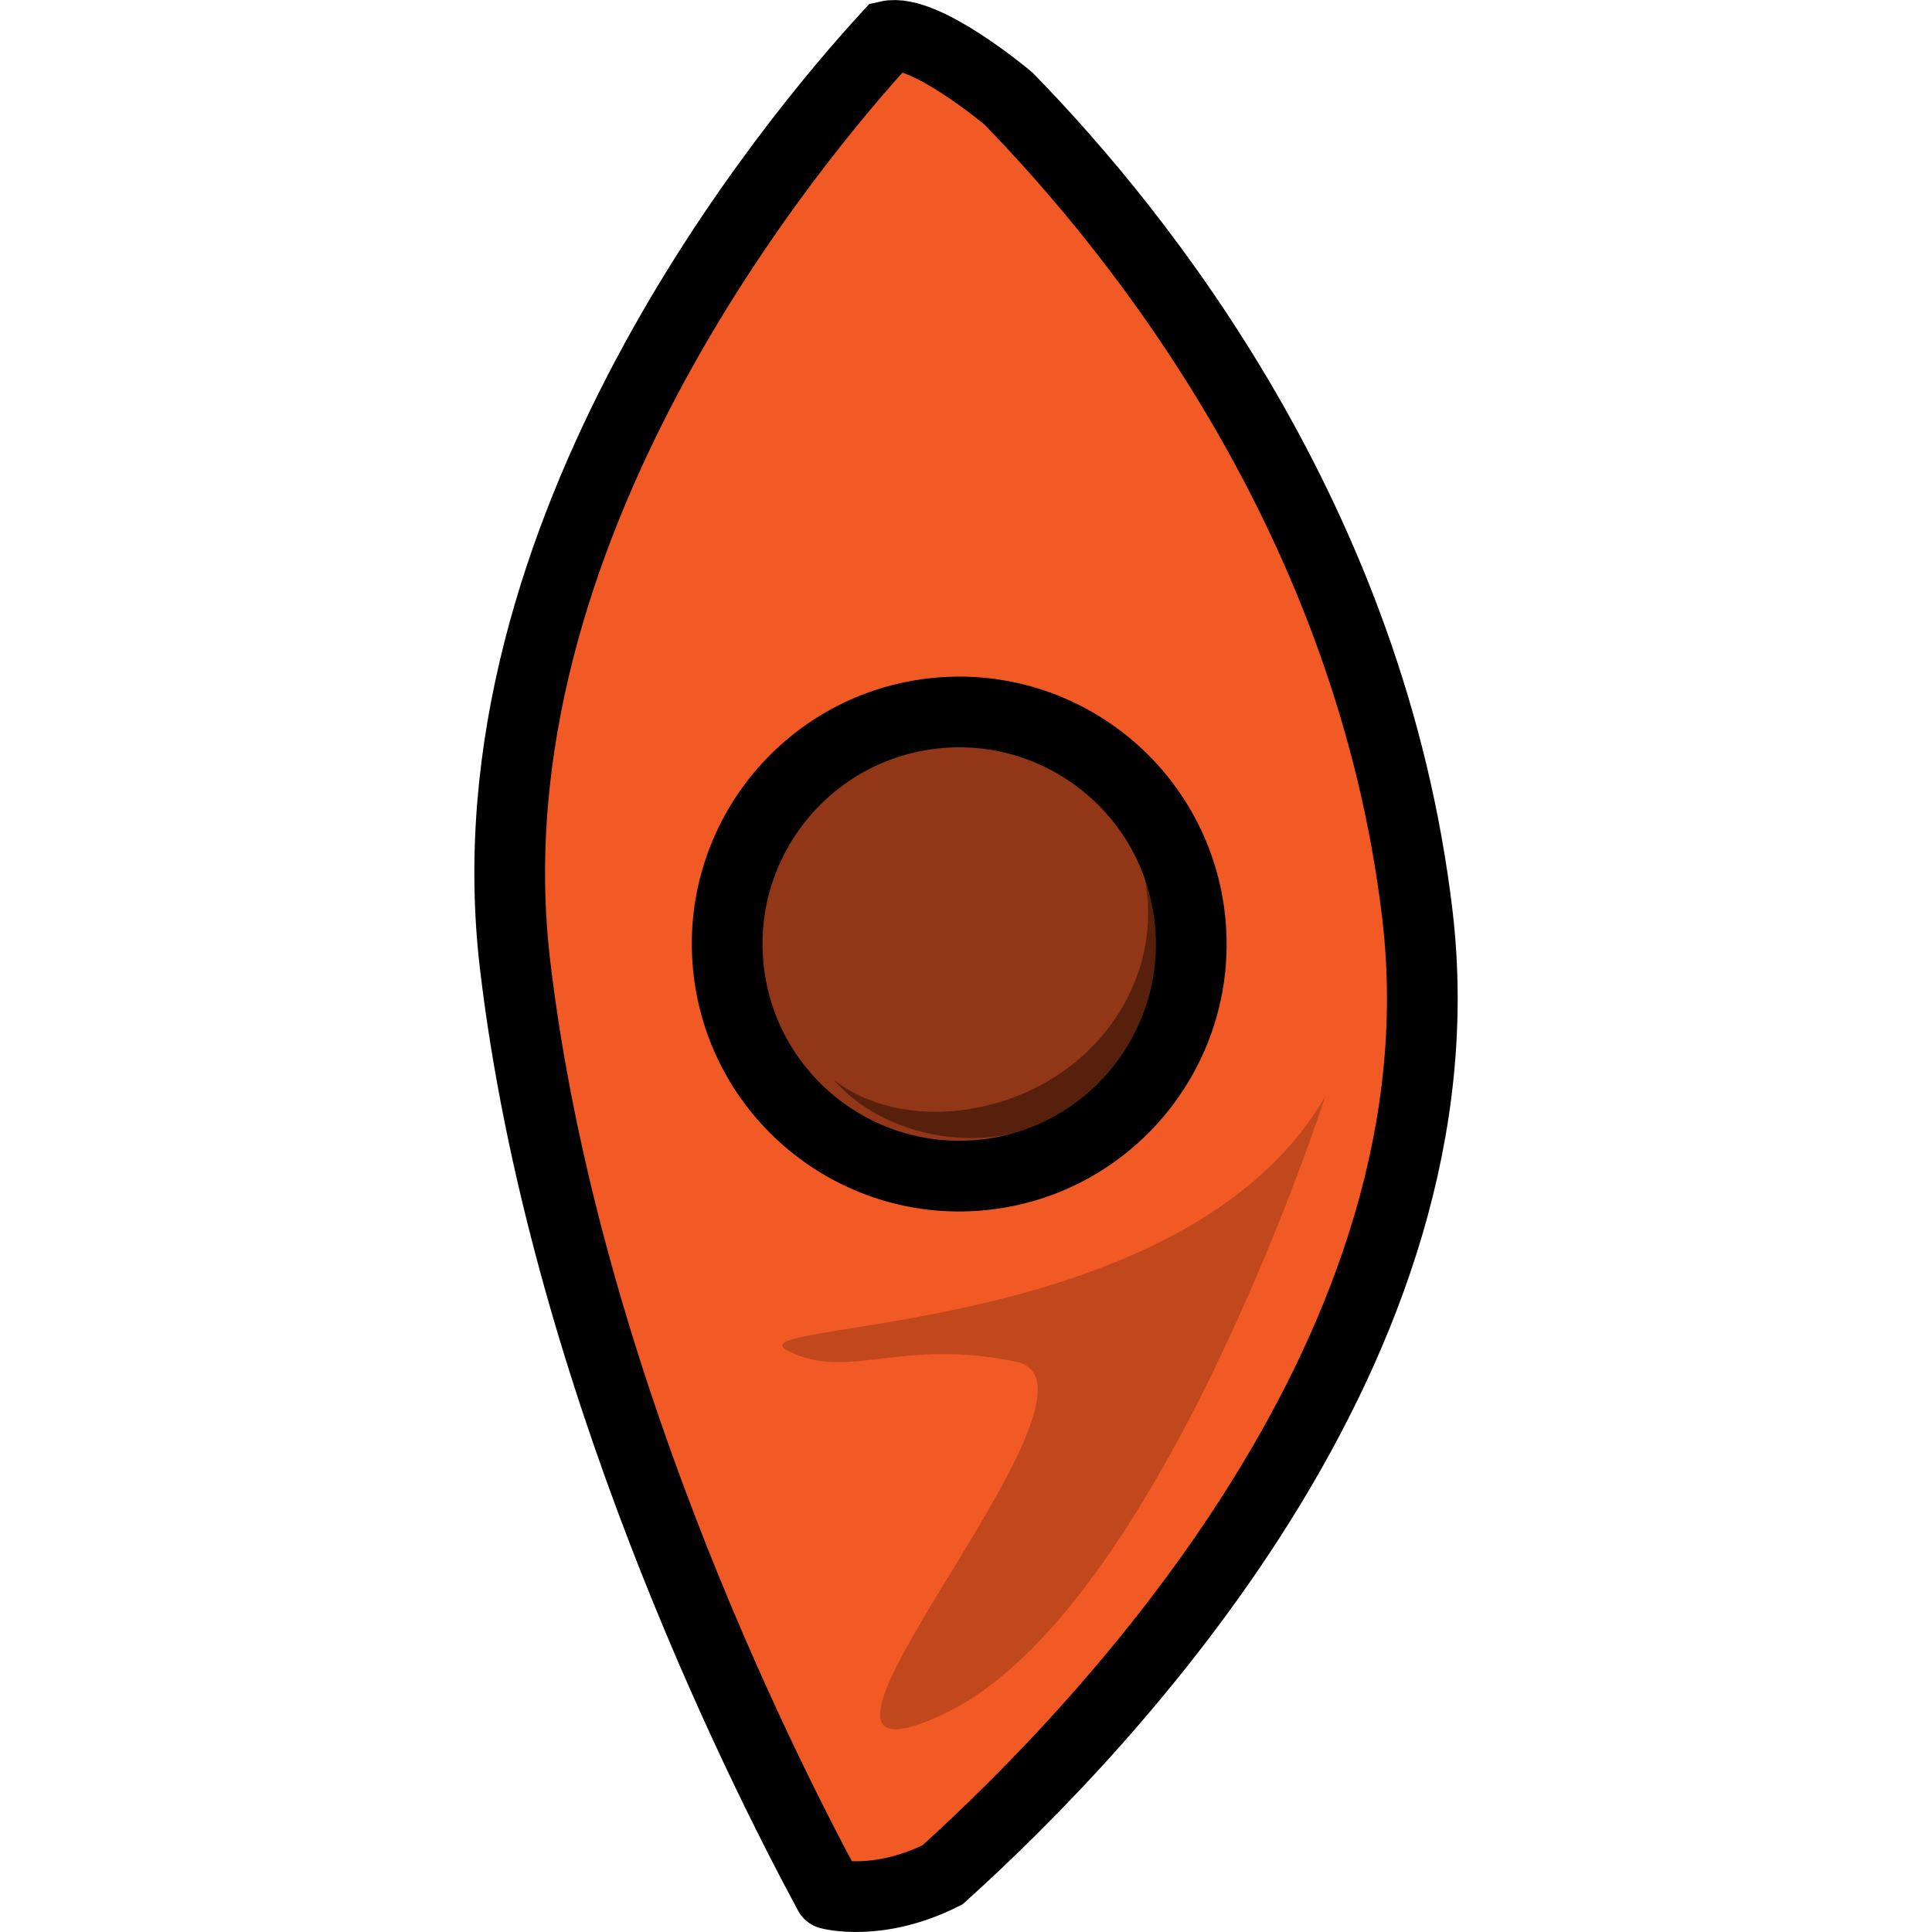
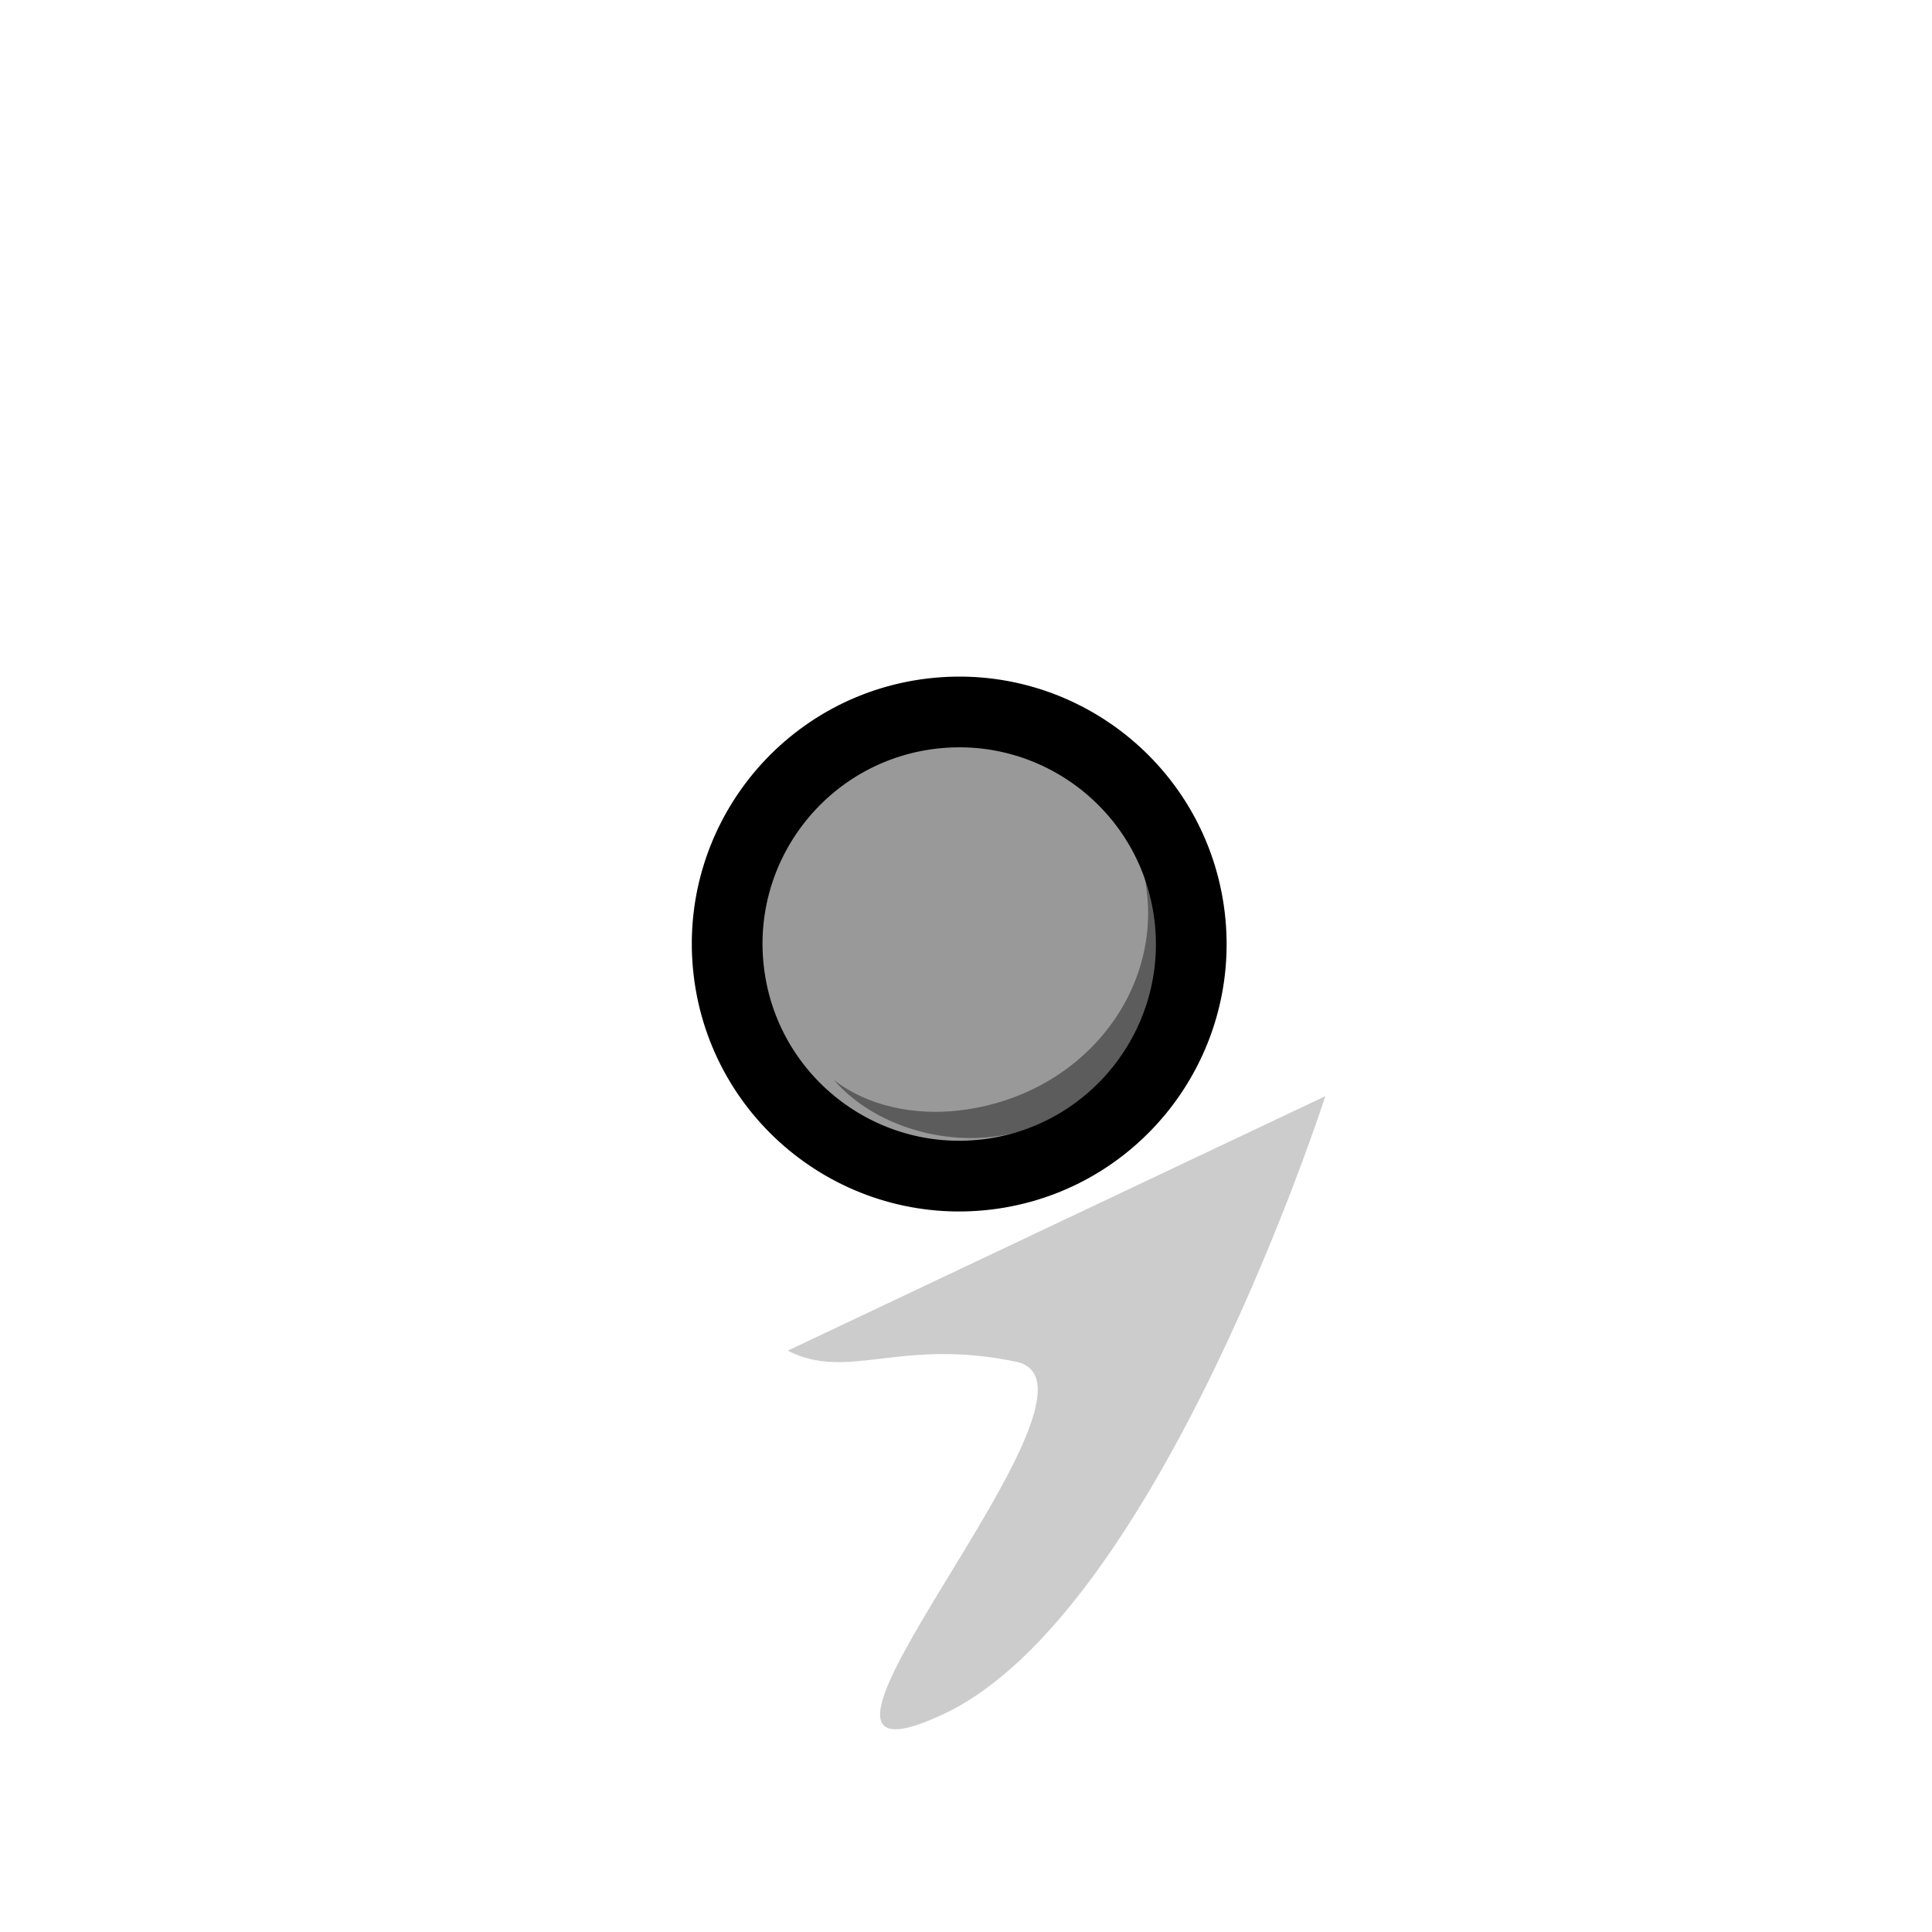
<svg xmlns="http://www.w3.org/2000/svg" version="1.1" id="Layer_1" width="800px" height="800px" viewBox="0 0 13.905 27.321" enable-background="new 0 0 13.905 27.321" xml:space="preserve">
  <g>
-     <path id="changecolor_2_" fill-rule="evenodd" clip-rule="evenodd" fill="#F15A24" stroke="#000000" stroke-miterlimit="10" d="   M6.621,26.512c2.379-2.148,7.435-7.49,6.715-13.576C12.678,7.376,9.43,3.319,7.552,1.393c0,0-1.186-1-1.705-0.883   C4.518,1.956-0.149,7.521,0.576,13.644c0.678,5.729,3.4,11.207,4.442,13.138C5.018,26.782,5.707,26.972,6.621,26.512z" />
    <path opacity="0.4" fill-rule="evenodd" clip-rule="evenodd" d="M3.598,13.735c-0.213-1.799,1.073-3.431,2.872-3.644   c1.8-0.213,3.432,1.074,3.645,2.873c0.213,1.8-1.073,3.432-2.873,3.645C5.443,16.821,3.811,15.535,3.598,13.735L3.598,13.735z" />
    <path opacity="0.4" fill-rule="evenodd" clip-rule="evenodd" d="M8.648,10.789c0.501,0.582,0.788,1.191,0.862,1.822   c0.175,1.476-0.951,2.891-2.651,3.092c-0.637,0.075-1.299-0.06-1.774-0.431c0.5,0.582,1.4,0.904,2.25,0.803   c1.487-0.176,2.612-1.592,2.413-3.278C9.648,11.955,9.149,11.371,8.648,10.789L8.648,10.789z" />
-     <path opacity="0.2" fill-rule="evenodd" clip-rule="evenodd" d="M12.034,15.501c0,0-2.348,7.294-5.388,8.733   s2.663-4.633,1.016-4.977c-1.646-0.345-2.375,0.281-3.23-0.157C3.578,18.66,10.037,18.975,12.034,15.501z" />
+     <path opacity="0.2" fill-rule="evenodd" clip-rule="evenodd" d="M12.034,15.501c0,0-2.348,7.294-5.388,8.733   s2.663-4.633,1.016-4.977c-1.646-0.345-2.375,0.281-3.23-0.157z" />
    <path fill-rule="evenodd" clip-rule="evenodd" fill="none" stroke="#000000" stroke-miterlimit="10" d="M3.598,13.735   c-0.213-1.799,1.073-3.431,2.872-3.644c1.8-0.213,3.432,1.074,3.645,2.873c0.213,1.8-1.073,3.432-2.873,3.645   C5.443,16.821,3.811,15.535,3.598,13.735L3.598,13.735z" />
  </g>
</svg>